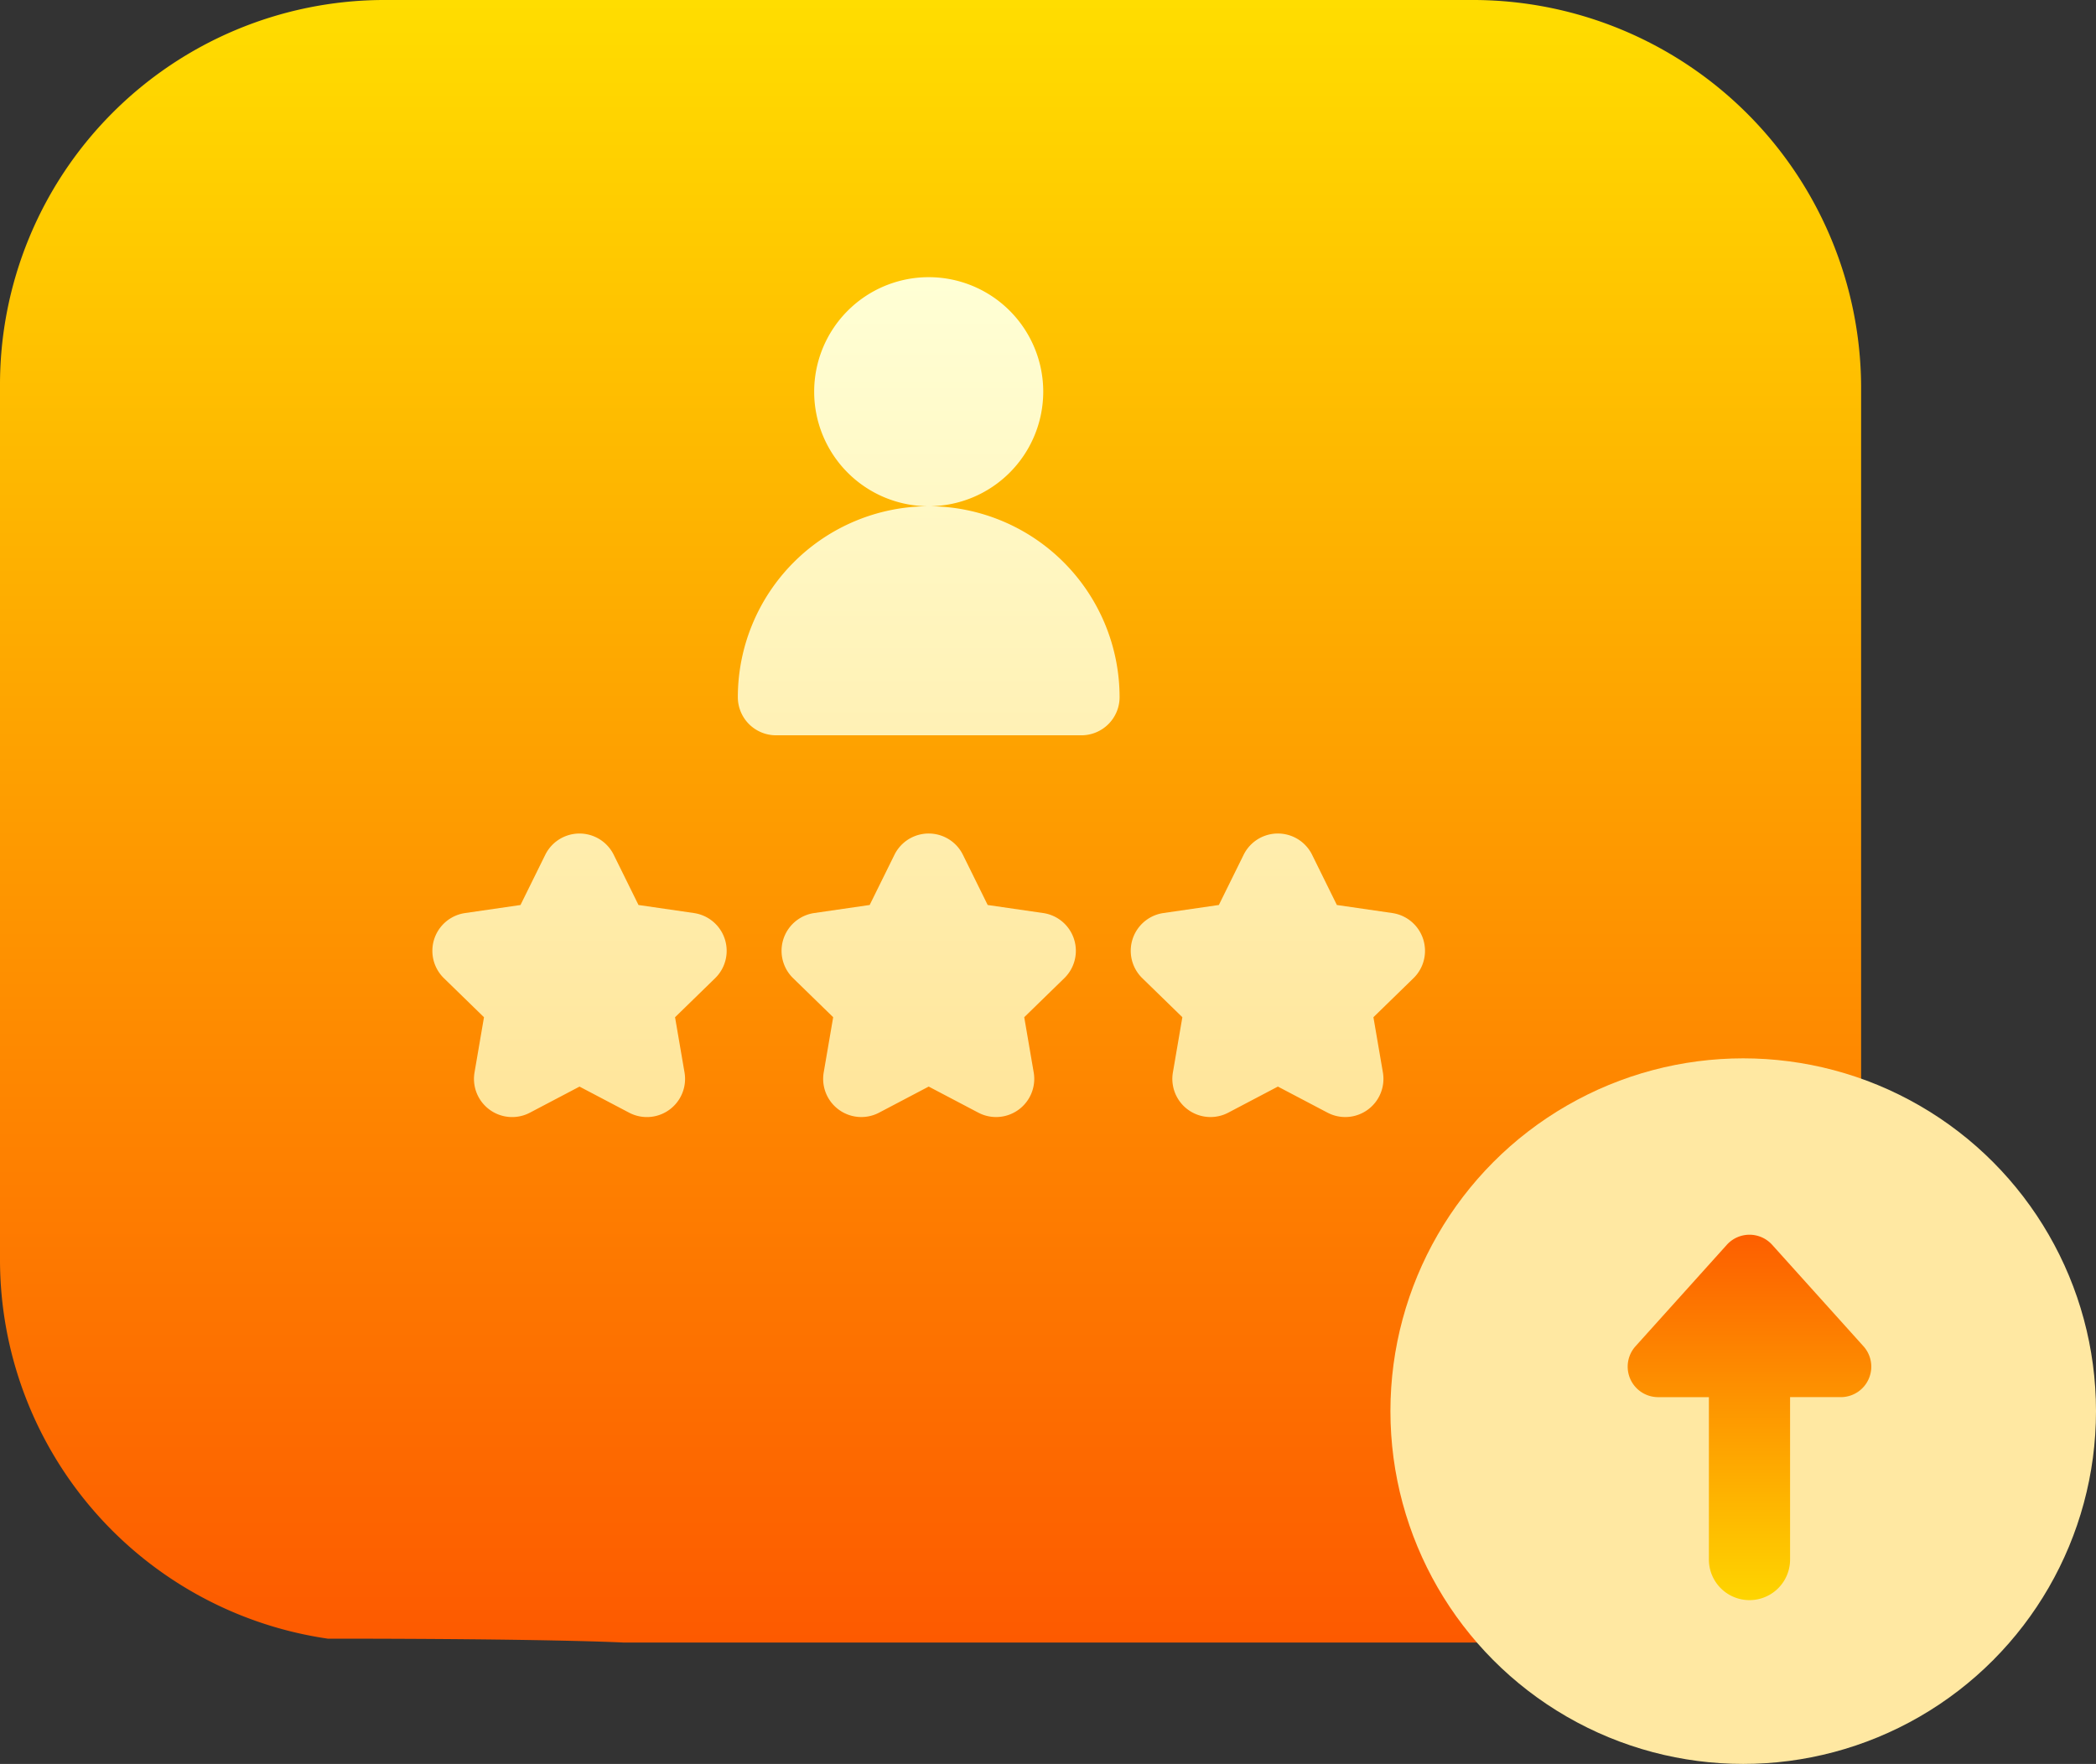
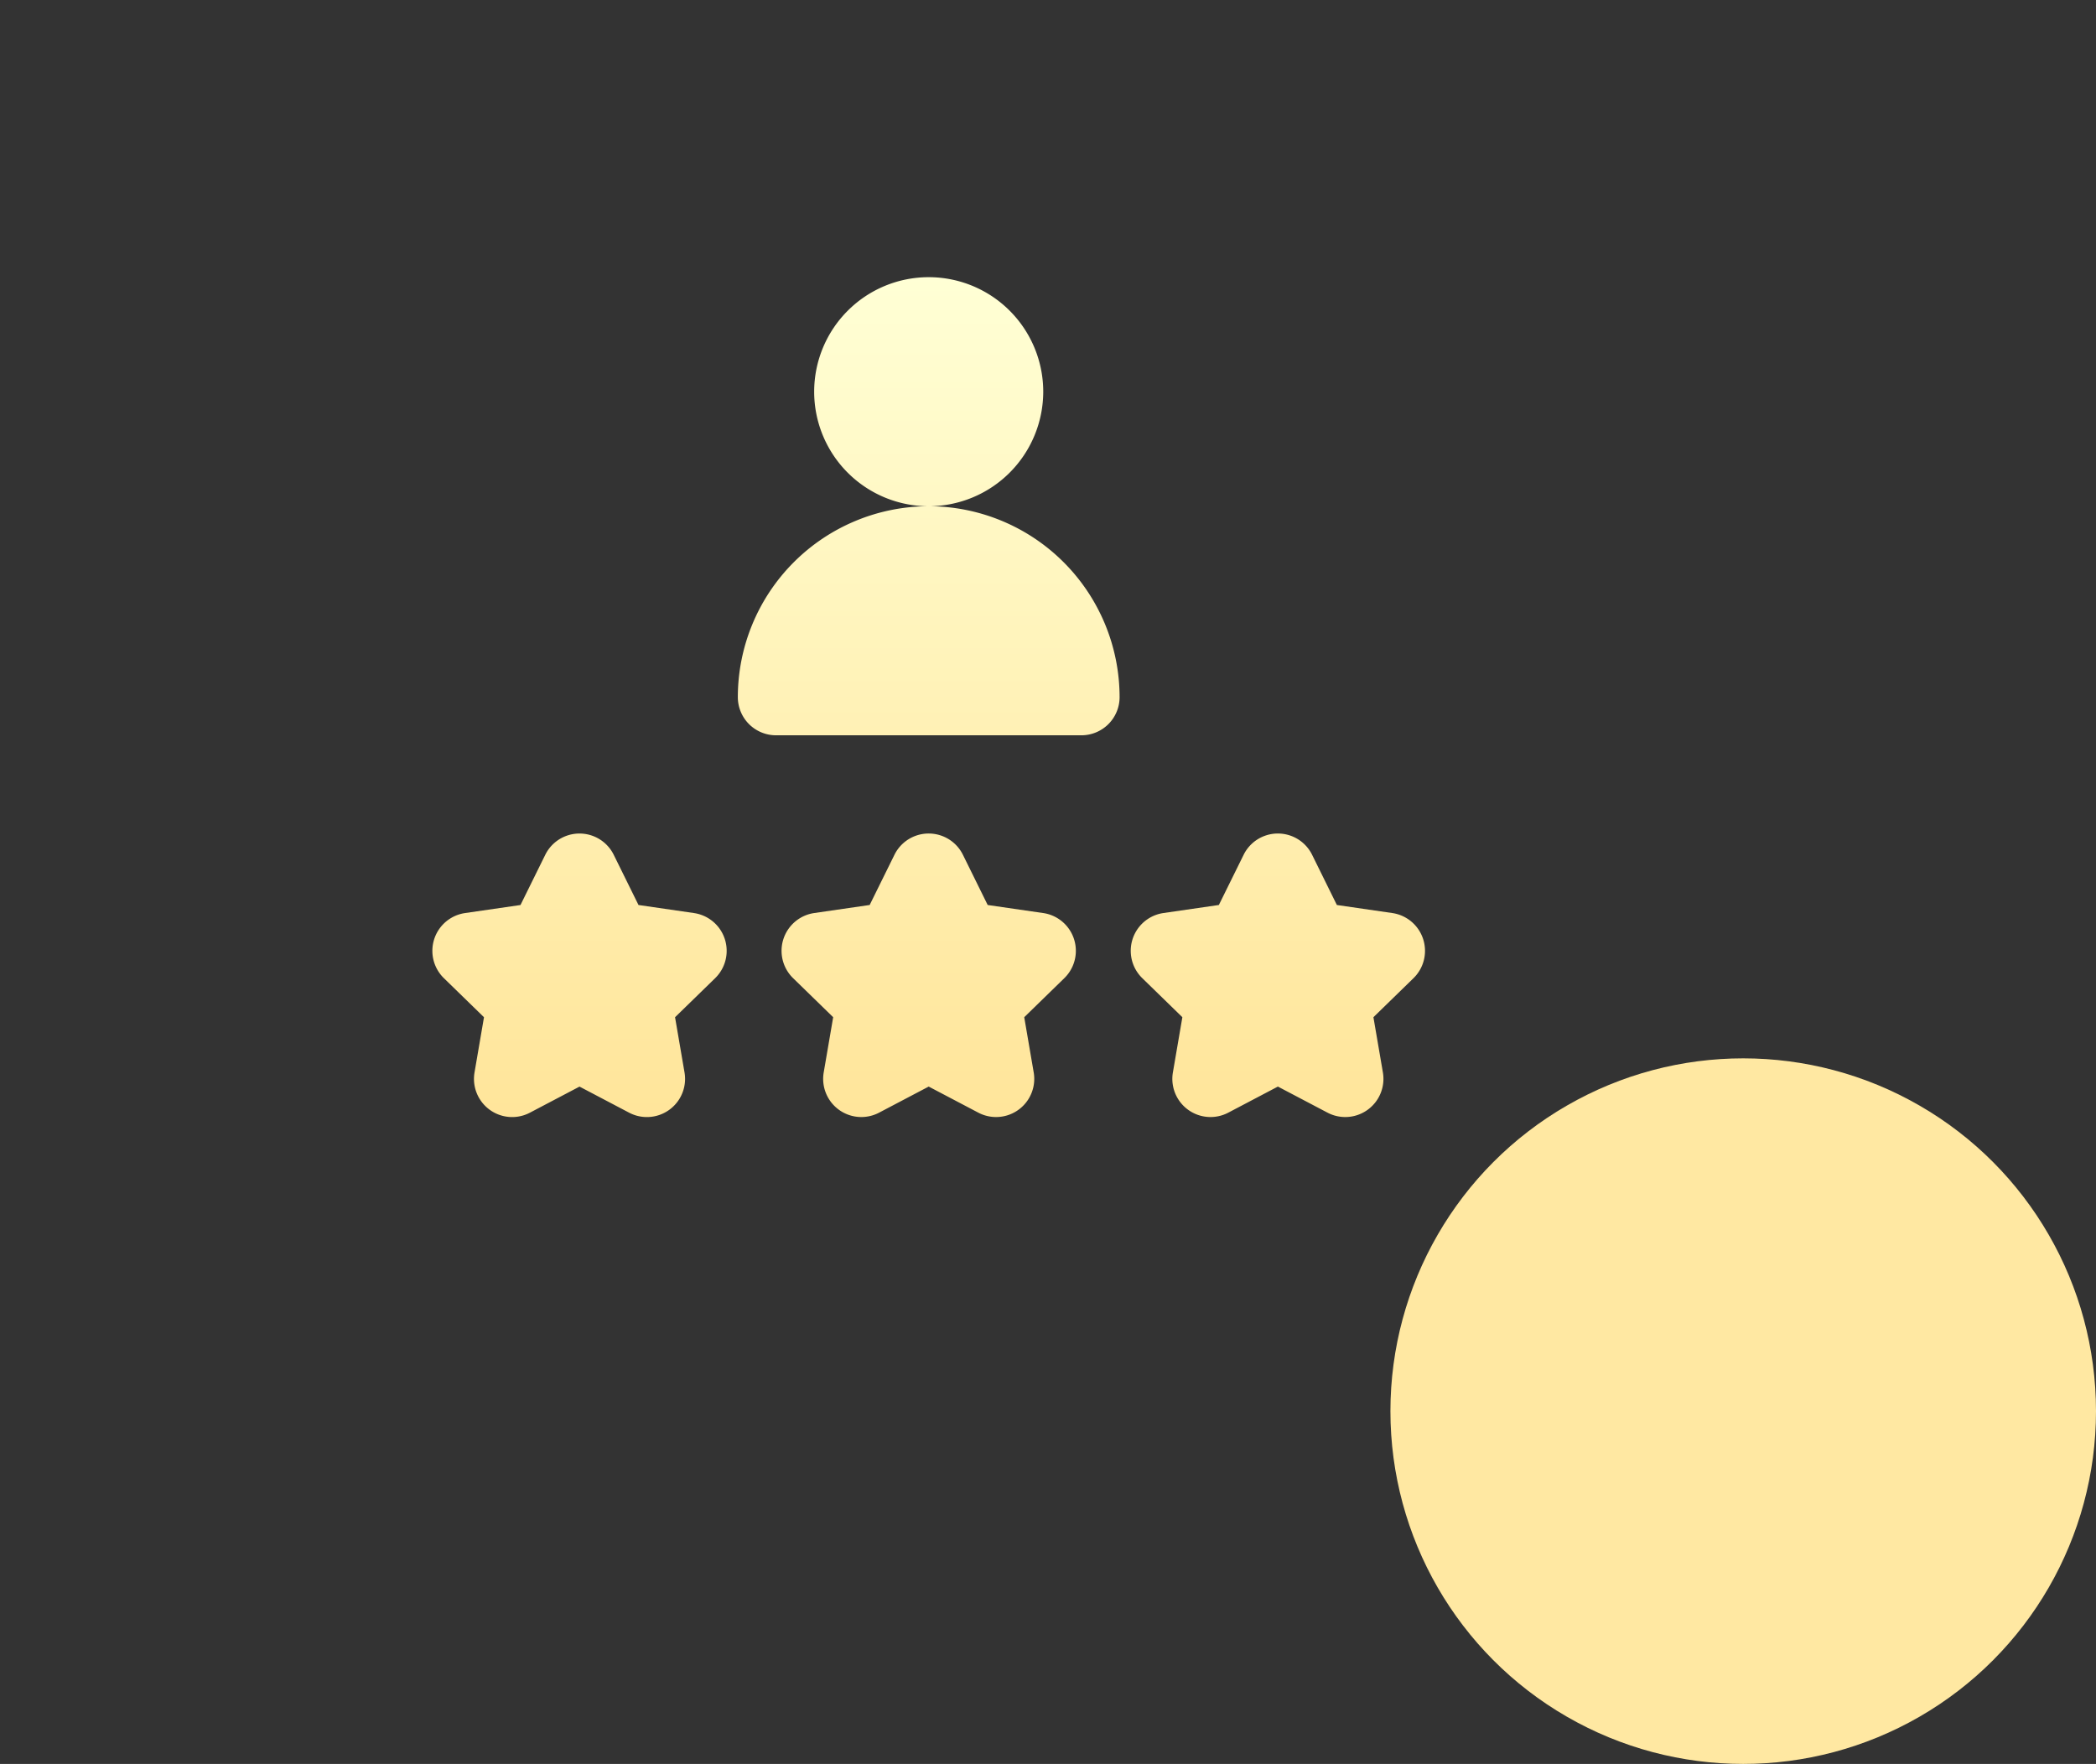
<svg xmlns="http://www.w3.org/2000/svg" viewBox="0 0 166.354 139.998">
  <rect x="0" y="0" width="166.354" height="139.998" fill="#333333" stroke="none" />
  <defs>
    <linearGradient id="linear-gradient" x1="0.5" y1="1" x2="0.5" gradientUnits="objectBoundingBox">
      <stop offset="0" stop-color="#fd5900" />
      <stop offset="1" stop-color="#ffde00" />
    </linearGradient>
    <linearGradient id="linear-gradient-2" x1="0.5" y1="1" x2="0.5" gradientUnits="objectBoundingBox">
      <stop offset="0" stop-color="#ffe59a" />
      <stop offset="1" stop-color="#ffffd5" />
    </linearGradient>
    <linearGradient id="linear-gradient-3" x1="0.5" y1="1" x2="0.5" gradientUnits="objectBoundingBox">
      <stop offset="0" stop-color="#fed500" />
      <stop offset="1" stop-color="#fd5e00" />
    </linearGradient>
  </defs>
  <g id="customer-review" transform="translate(-0.5)">
    <g id="Group_7787" data-name="Group 7787" transform="translate(0.5)">
      <g id="Group_7786" data-name="Group 7786" transform="translate(0)">
-         <path id="Path_12009" data-name="Path 12009" d="M117.569,0H30.851A30.531,30.531,0,0,0,.5,30.64v69.374a30.4,30.4,0,0,0,26.015,30.042c17.918,0,23.5.309,23.5.309h67.557a30.531,30.531,0,0,0,30.64-30.351V30.64A30.826,30.826,0,0,0,117.569,0Z" transform="translate(-0.5)" fill="url(#linear-gradient)" />
-       </g>
+         </g>
    </g>
    <g id="Group_7789" data-name="Group 7789" transform="translate(20.975 25.975)">
      <g id="Group_7788" data-name="Group 7788" transform="translate(13.846 -3.976)">
        <path id="Path_12010" data-name="Path 12010" d="M81.256,111.467l-4.4-.639-1.966-3.984a3.03,3.03,0,0,0-5.434,0l-1.966,3.985-4.4.639a3.03,3.03,0,0,0-1.679,5.168l3.182,3.1-.751,4.379a3.03,3.03,0,0,0,4.4,3.194l3.933-2.068,3.933,2.068a3.03,3.03,0,0,0,4.4-3.194l-.751-4.379,3.182-3.1a3.03,3.03,0,0,0-1.68-5.168Zm27.714,0-4.4-.639-1.966-3.985a3.03,3.03,0,0,0-5.434,0l-1.966,3.984-4.4.639a3.03,3.03,0,0,0-1.679,5.168l3.182,3.1-.751,4.379a3.03,3.03,0,0,0,4.4,3.194l3.933-2.068,3.933,2.068a3.03,3.03,0,0,0,4.4-3.194l-.751-4.379,3.182-3.1a3.03,3.03,0,0,0-1.679-5.168Zm30.16,2.062a3.03,3.03,0,0,0-2.446-2.062l-4.4-.639-1.966-3.985a3.03,3.03,0,0,0-5.434,0l-1.966,3.984-4.4.639a3.03,3.03,0,0,0-1.679,5.168l3.182,3.1-.751,4.379a3.03,3.03,0,0,0,4.4,3.194l3.933-2.068,3.933,2.068a3.03,3.03,0,0,0,4.4-3.194l-.751-4.379,3.182-3.1A3.03,3.03,0,0,0,139.13,113.529ZM108.979,70.09a9.09,9.09,0,1,0-9.09,9.09A9.1,9.1,0,0,0,108.979,70.09Zm-9.09,9.09A15.167,15.167,0,0,0,84.74,94.329a3.03,3.03,0,0,0,3.03,3.03h24.239a3.03,3.03,0,0,0,3.03-3.03A15.167,15.167,0,0,0,99.889,79.179Z" transform="translate(-60.501 -61)" fill="url(#linear-gradient-2)" />
      </g>
    </g>
    <g id="Group_7790" data-name="Group 7790" transform="translate(-1495.146 -518.002)">
      <circle id="Ellipse_21" data-name="Ellipse 21" cx="28" cy="28" r="28" transform="translate(1606 602)" fill="#ffe8a2" />
-       <path id="Path_12020" data-name="Path 12020" d="M33.217,21.855,25.967,13.8a2.422,2.422,0,0,0-3.6,0l-7.25,8.056a2.42,2.42,0,0,0,1.8,4.034h4.028V38.778a3.222,3.222,0,0,0,6.444,0V25.889h4.028A2.42,2.42,0,0,0,33.217,21.855Z" transform="translate(1610.331 603)" fill="url(#linear-gradient-3)" />
    </g>
  </g>
</svg>